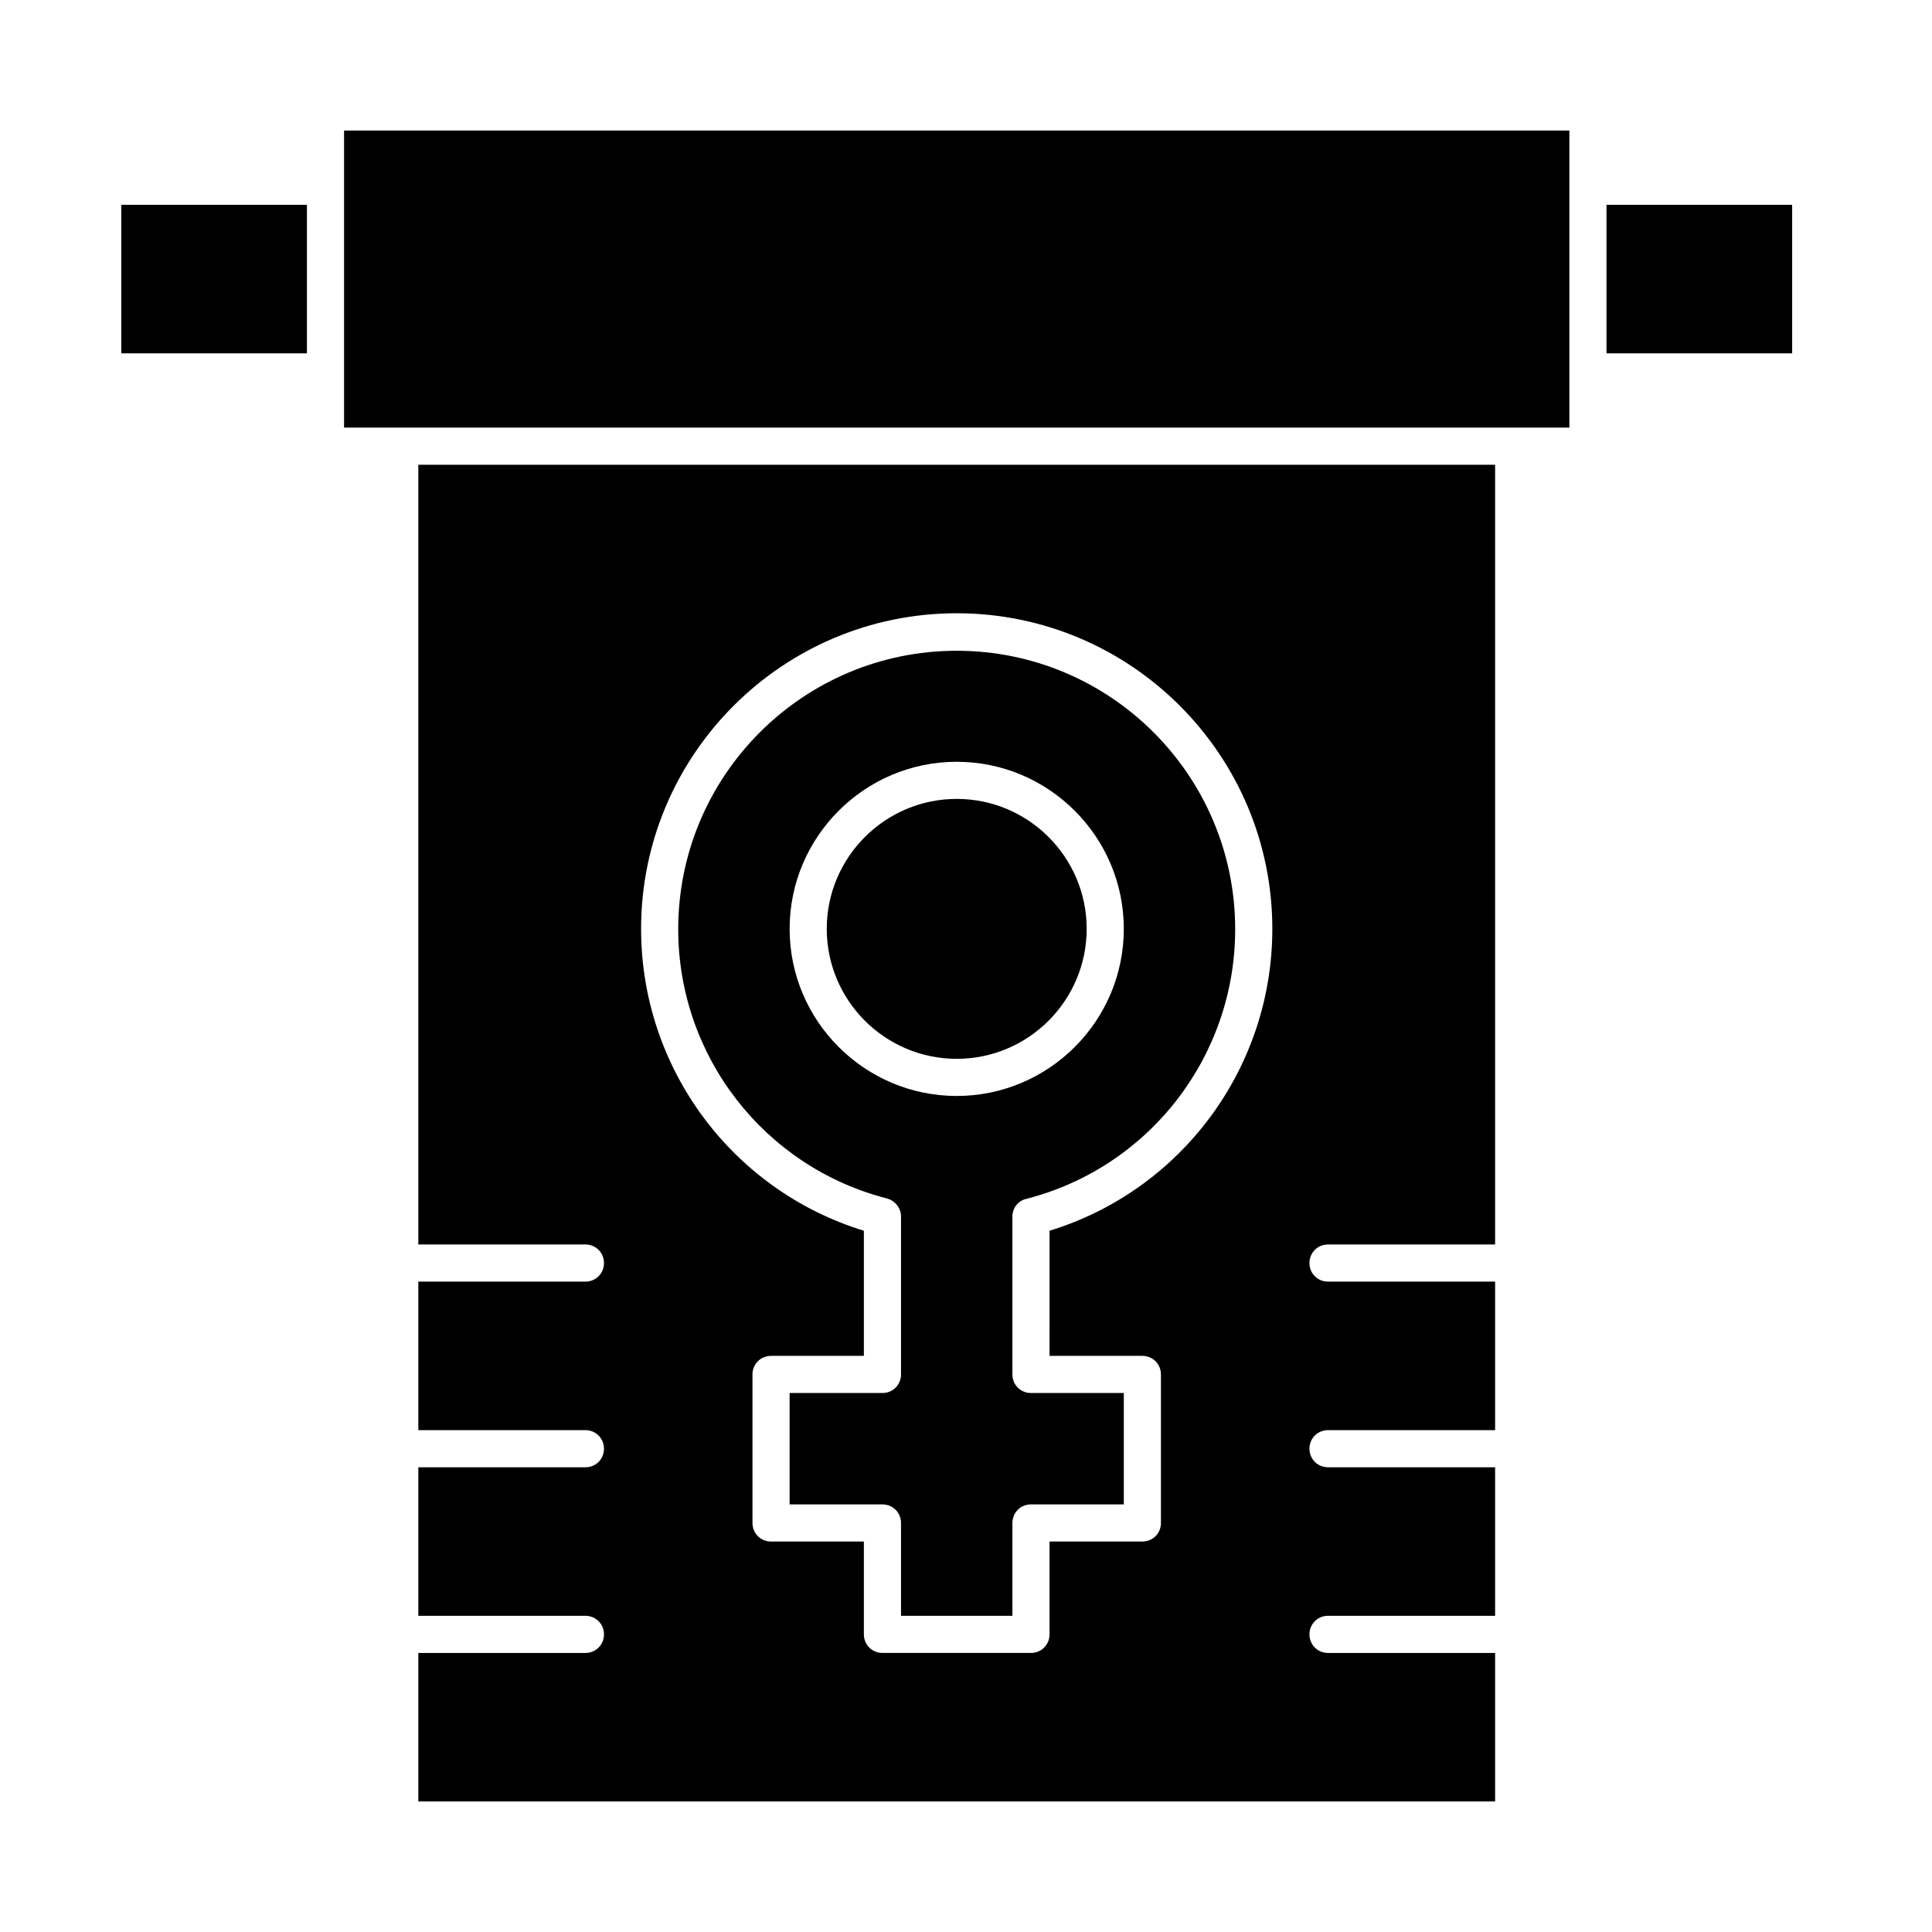
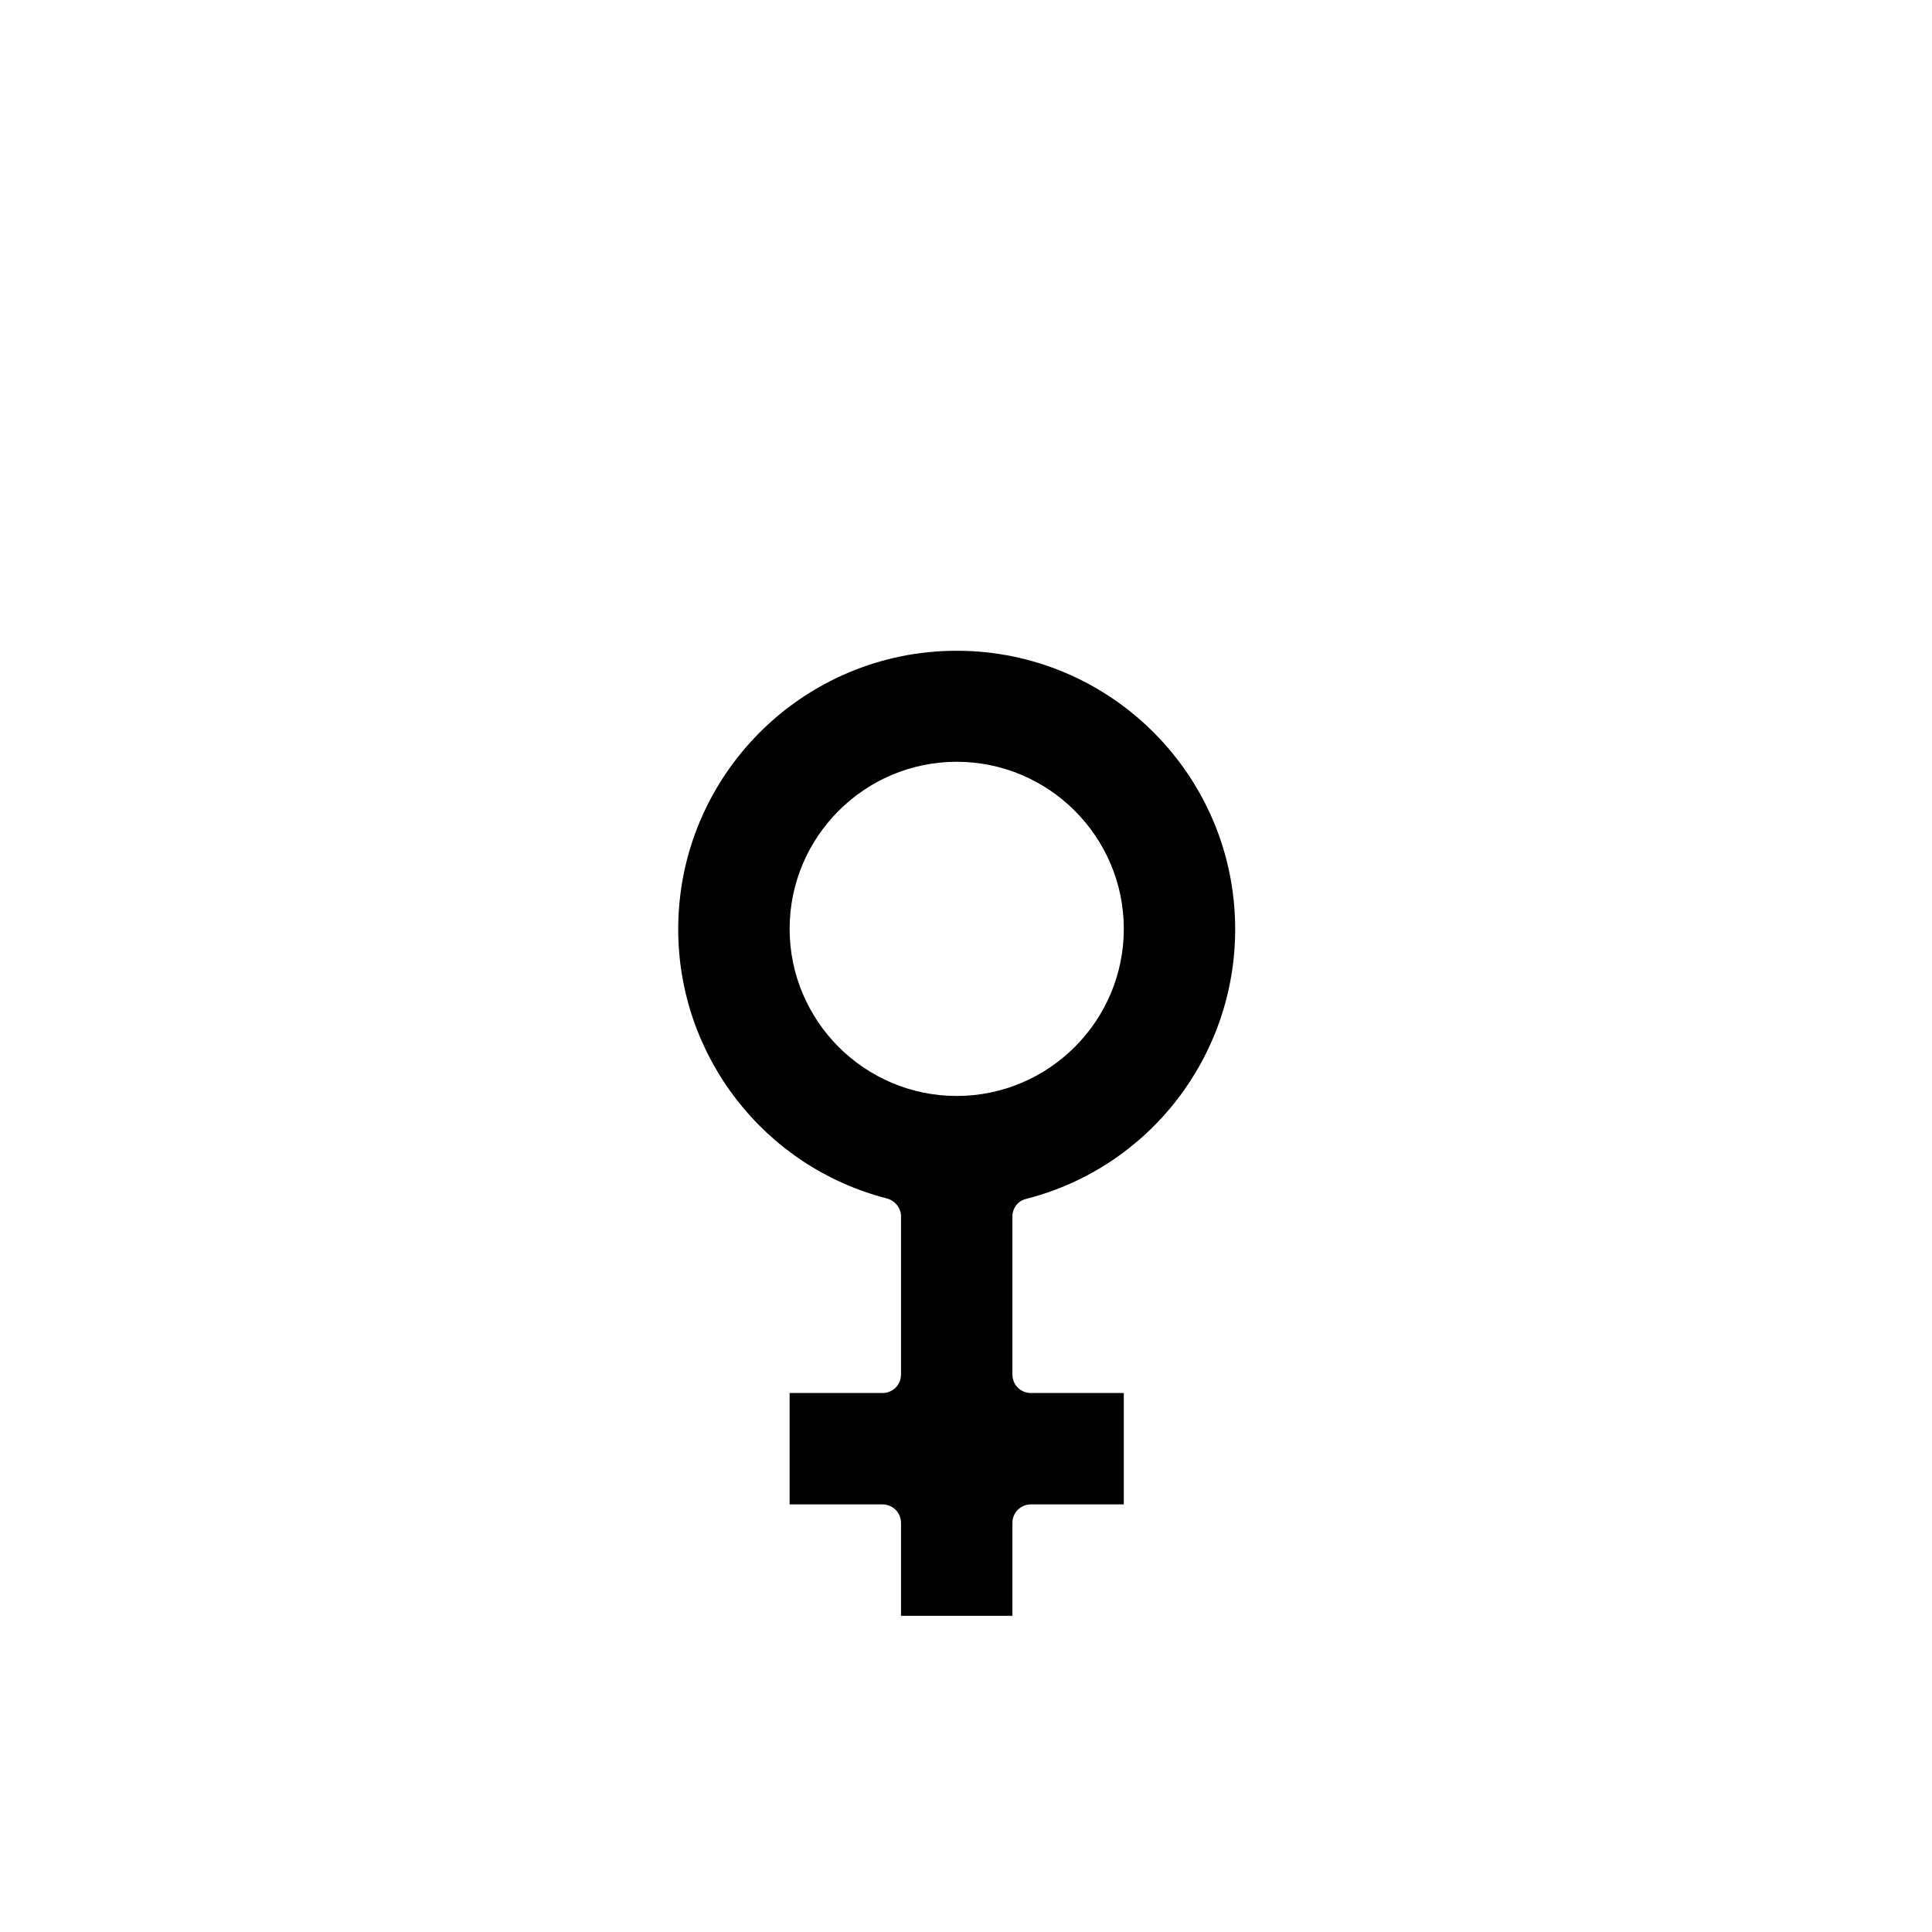
<svg xmlns="http://www.w3.org/2000/svg" fill="#000000" width="800px" height="800px" version="1.1" viewBox="144 144 512 512">
  <g>
-     <path d="m397.54 424.6c18.992 0 34.441-15.449 34.441-34.441s-15.449-34.441-34.441-34.441c-18.992 0-34.441 15.449-34.441 34.441s15.449 34.441 34.441 34.441z" />
-     <path d="m176.14 198.28h49.199v39.359h-49.199z" />
    <path d="m379.04 461.6c2.164 0.59 3.738 2.559 3.738 4.723v41.918c0 2.754-2.164 4.922-4.922 4.922h-24.602v29.52h24.602c2.754 0 4.922 2.164 4.922 4.922v24.602h29.52v-24.602c0-2.754 2.164-4.922 4.922-4.922h24.602v-29.52h-24.602c-2.754 0-4.922-2.164-4.922-4.922v-41.82c0-2.262 1.477-4.231 3.738-4.723 32.57-8.363 55.301-37.785 55.301-71.438 0-40.738-33.062-73.801-73.801-73.801-40.738 0-73.801 33.062-73.801 73.801 0.004 33.555 22.734 62.977 55.305 71.34zm18.5-115.72c24.402 0 44.281 19.875 44.281 44.281 0 24.402-19.875 44.281-44.281 44.281-24.402 0-44.281-19.875-44.281-44.281s19.879-44.281 44.281-44.281z" />
-     <path d="m254.86 473.8h44.281c2.754 0 4.922 2.164 4.922 4.922 0 2.754-2.164 4.922-4.922 4.922h-44.281v39.359h44.281c2.754 0 4.922 2.164 4.922 4.922 0 2.754-2.164 4.922-4.922 4.922h-44.281v39.359h44.281c2.754 0 4.922 2.164 4.922 4.922 0 2.754-2.164 4.922-4.922 4.922h-44.281v39.359h285.36v-39.359h-44.281c-2.754 0-4.922-2.164-4.922-4.922 0-2.754 2.164-4.922 4.922-4.922h44.281v-39.359h-44.281c-2.754 0-4.922-2.164-4.922-4.922 0-2.754 2.164-4.922 4.922-4.922h44.281v-39.359h-44.281c-2.754 0-4.922-2.164-4.922-4.922 0-2.754 2.164-4.922 4.922-4.922h44.281v-206.64h-285.36zm142.68-167.28c46.148 0 83.641 37.492 83.641 83.641 0 36.898-24.109 69.273-59.039 80l-0.004 33.16h24.602c2.754 0 4.922 2.164 4.922 4.922v39.359c0 2.754-2.164 4.922-4.922 4.922h-24.602v24.602c0 2.754-2.164 4.922-4.922 4.922h-39.359c-2.754 0-4.922-2.164-4.922-4.922v-24.602h-24.602c-2.754 0-4.922-2.164-4.922-4.922v-39.359c0-2.754 2.164-4.922 4.922-4.922h24.602v-33.16c-34.934-10.727-59.039-43.098-59.039-80 0.004-46.152 37.496-83.641 83.645-83.641z" />
-     <path d="m235.18 193.36v63.957h324.72v-78.719h-324.72z" />
-     <path d="m569.74 198.28h49.199v39.359h-49.199z" />
  </g>
</svg>